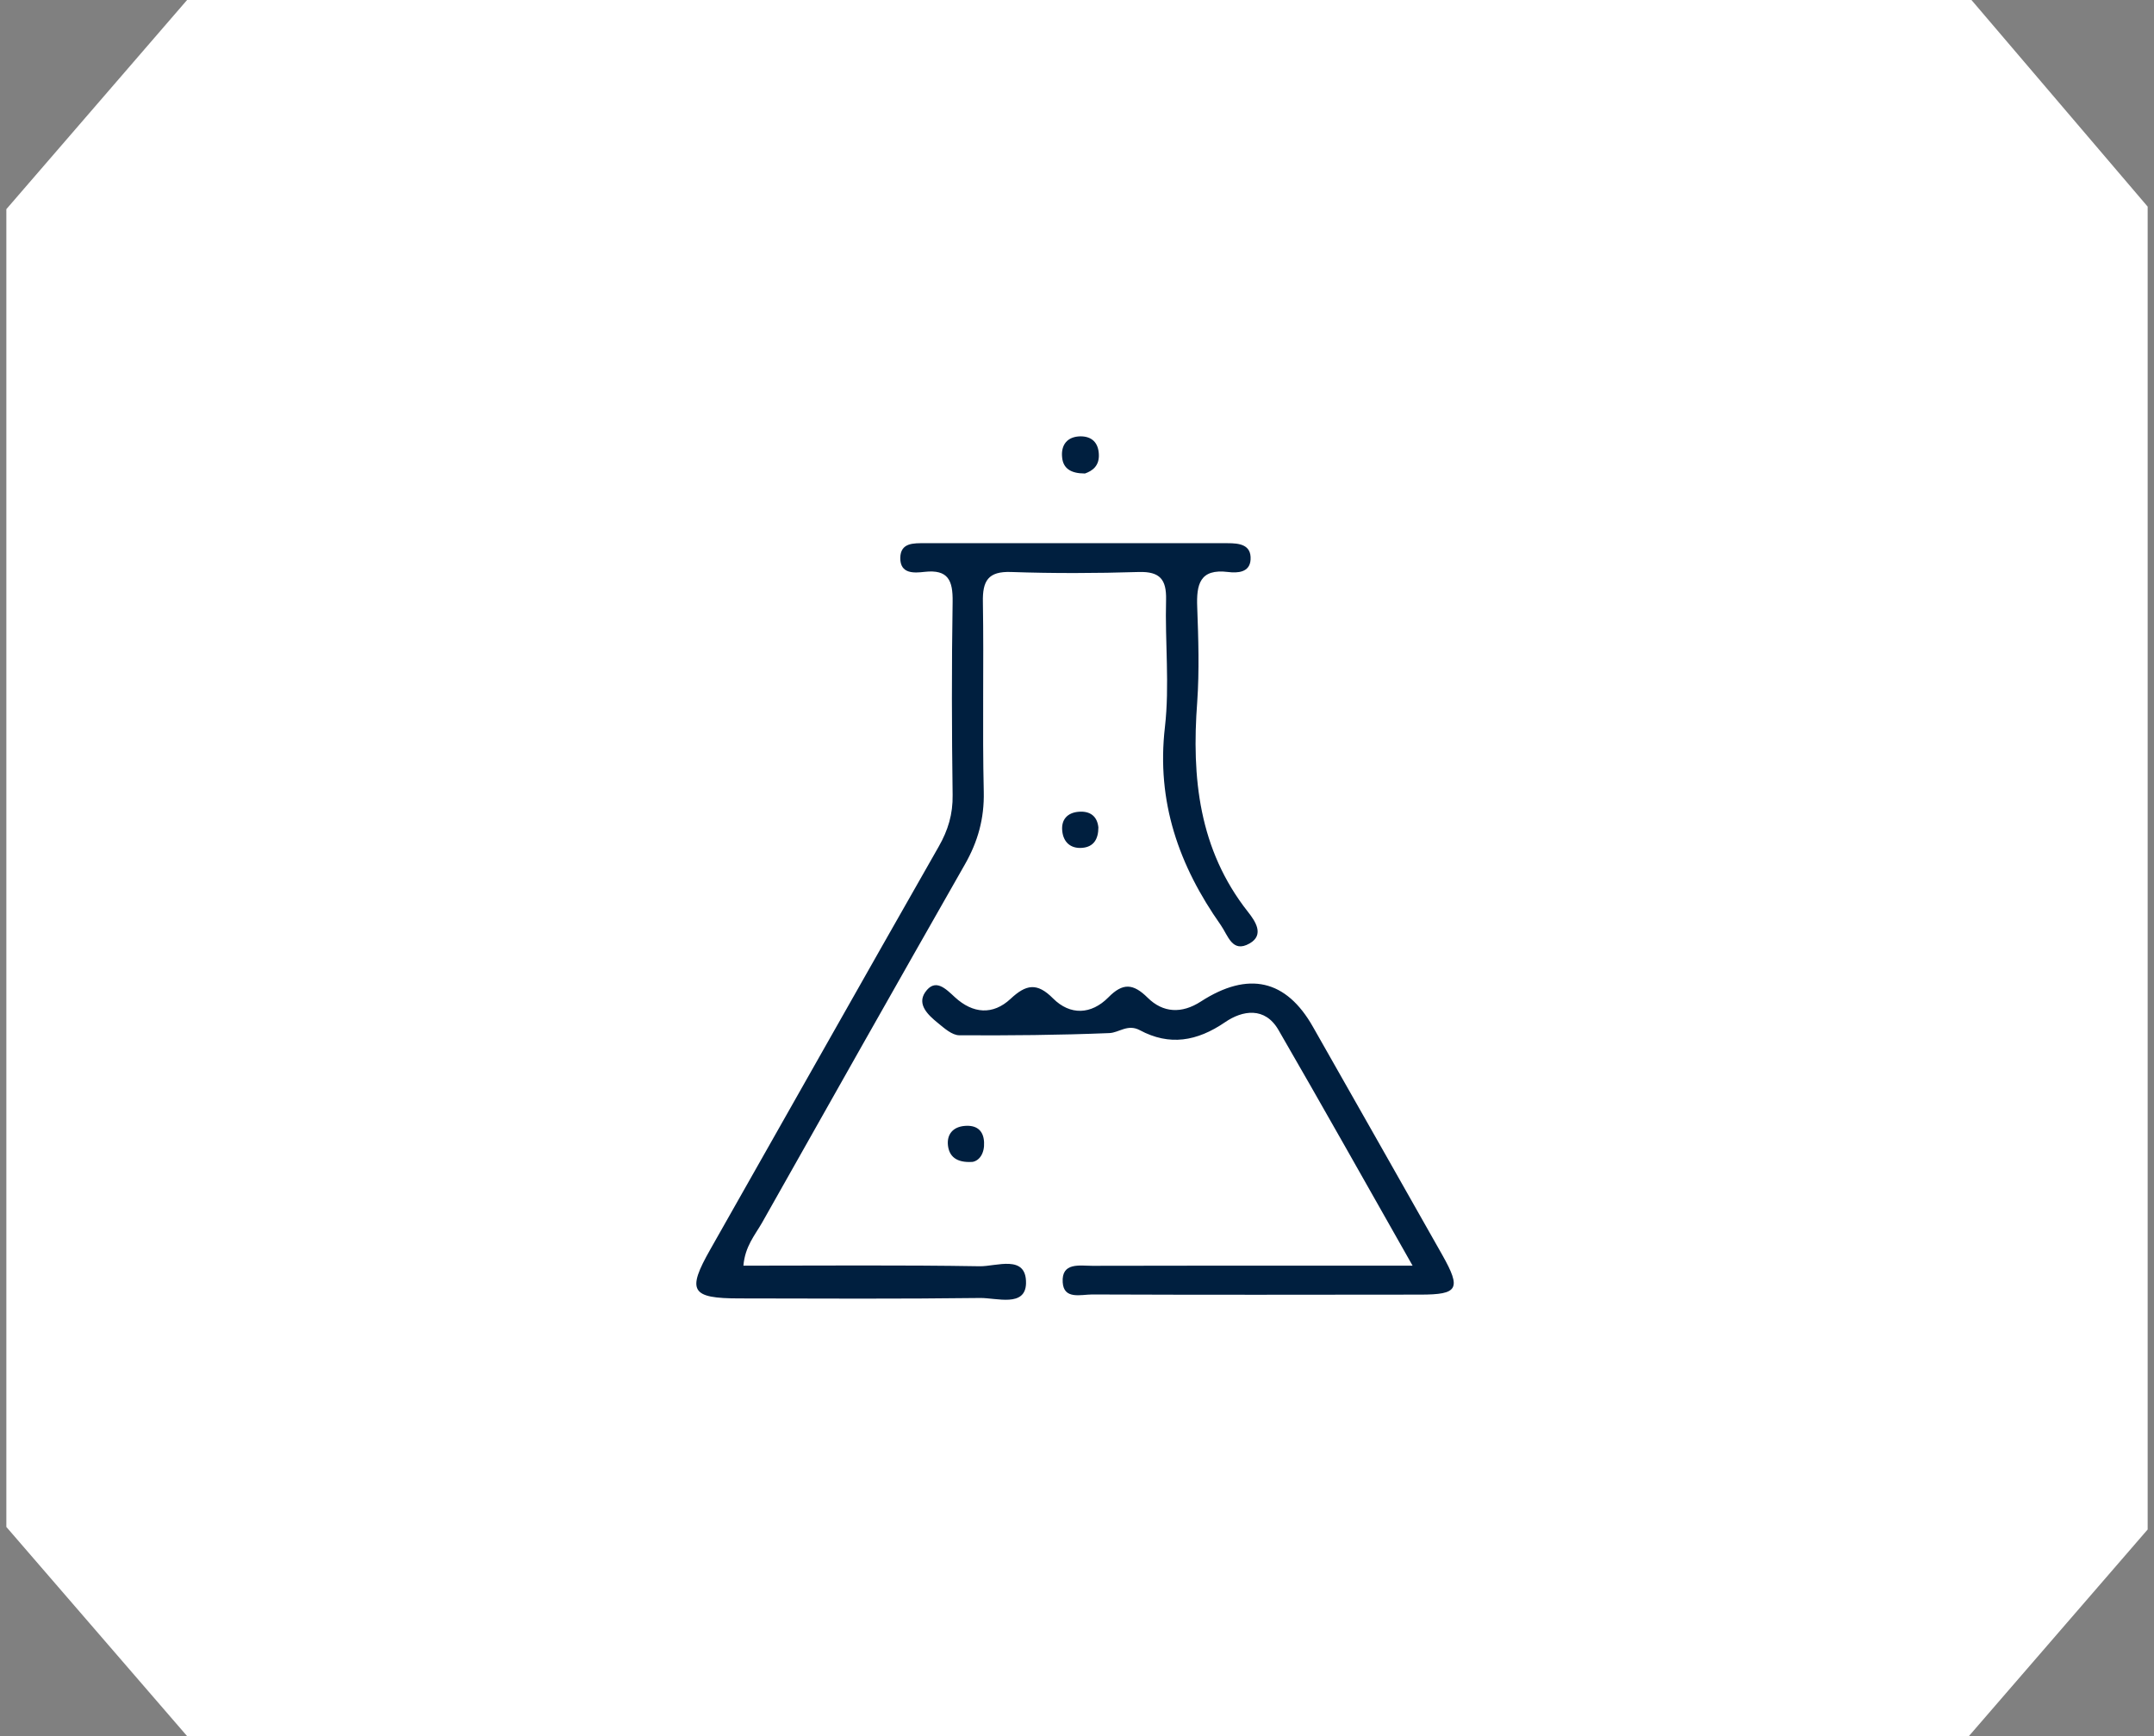
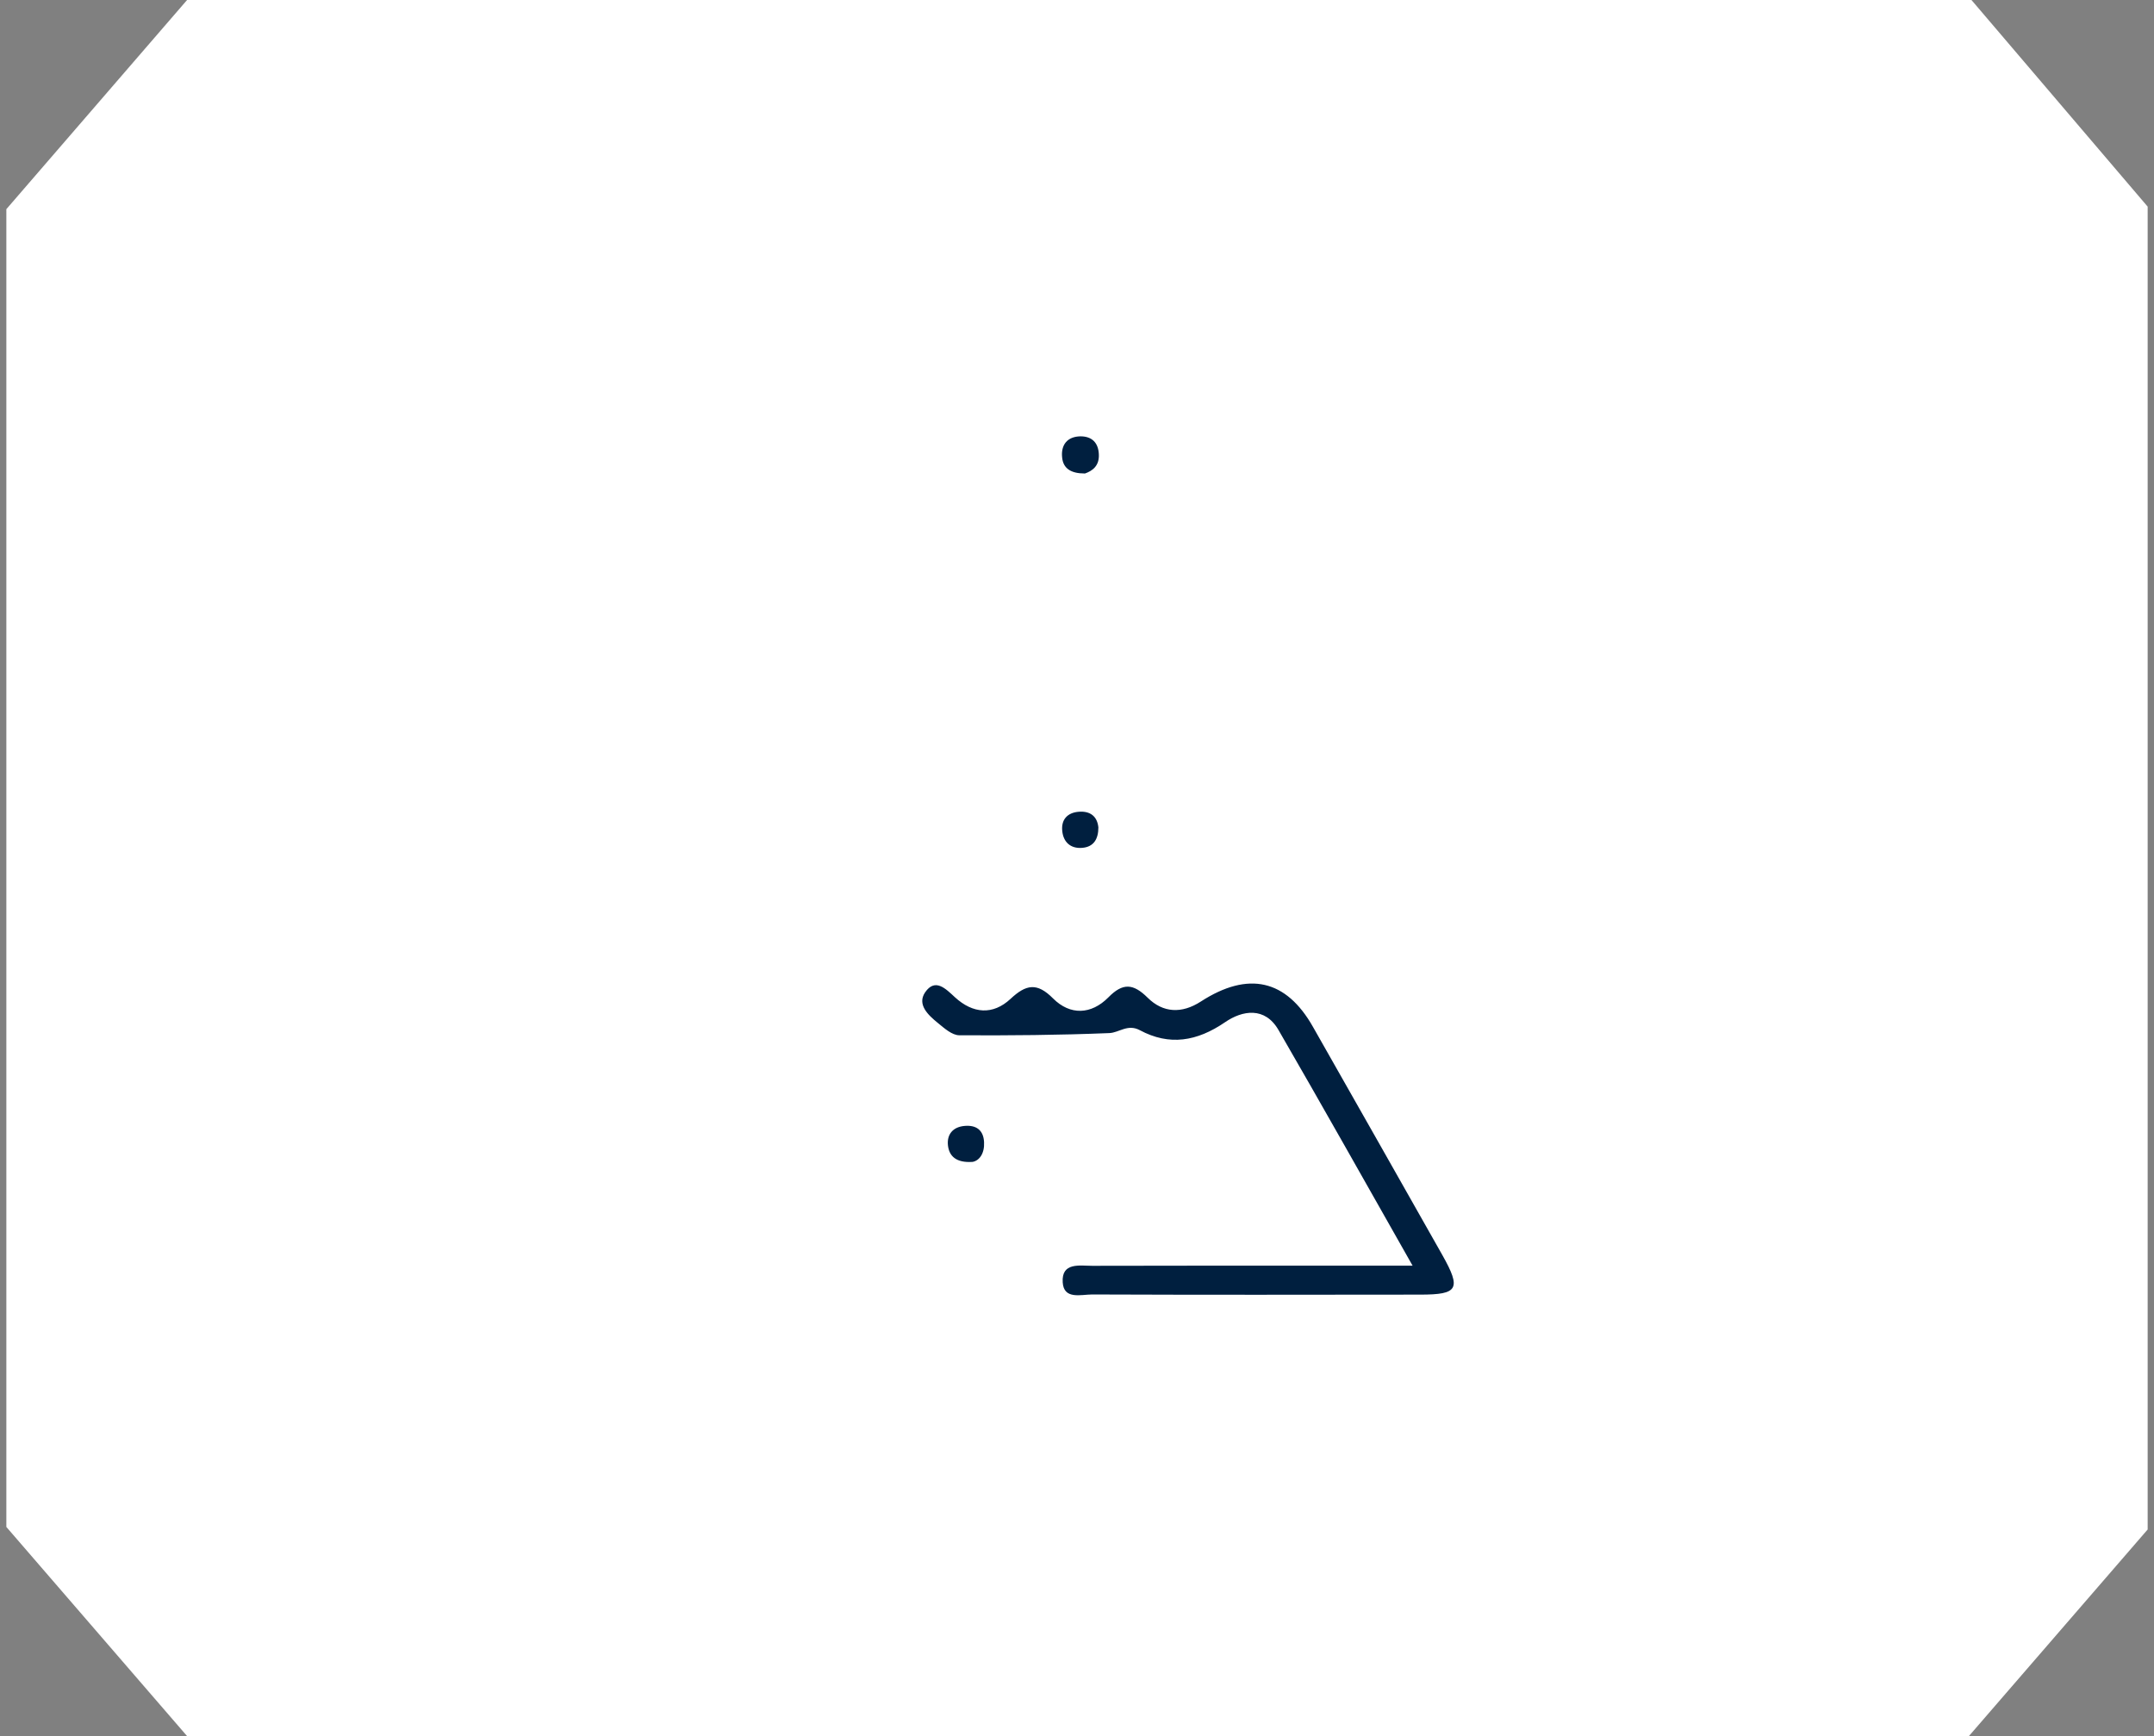
<svg xmlns="http://www.w3.org/2000/svg" width="232" height="187" viewBox="0 0 232 187" fill="none">
  <rect x="0" y="0" width="232" height="187" fill="#808080" stroke="none" />
  <path d="M10.417 11.265L20.149 0H212.339L222.169 11.528L231.317 22.256V164.748L223.579 173.691L212.065 187H20.149L9.779 174.999L0.684 164.473V22.531L10.417 11.265Z" fill="white" />
  <g clip-path="url(#clip0_0_1)">
-     <path d="M80.039 136.331C88.605 136.331 97.061 136.252 105.517 136.394C107.312 136.425 110.572 135.071 110.509 138.236C110.446 140.834 107.344 139.795 105.58 139.811C96.935 139.921 88.29 139.874 79.645 139.858C74.402 139.858 73.961 139.055 76.512 134.567C84.716 120.111 92.873 105.624 101.108 91.185C102.116 89.421 102.636 87.689 102.604 85.642C102.51 78.698 102.494 71.753 102.604 64.809C102.636 62.526 102.132 61.313 99.581 61.597C98.478 61.723 96.951 61.849 96.967 60.101C96.982 58.432 98.431 58.51 99.596 58.51C110.477 58.51 121.343 58.51 132.224 58.51C133.468 58.51 134.79 58.652 134.696 60.274C134.617 61.675 133.294 61.738 132.271 61.612C129.216 61.234 128.854 62.951 128.948 65.392C129.074 68.793 129.184 72.226 128.948 75.611C128.334 83.768 129.121 91.515 134.428 98.239C135.184 99.2 136.223 100.696 134.586 101.625C132.712 102.696 132.271 100.759 131.483 99.641C126.98 93.248 124.539 86.366 125.468 78.335C125.988 73.816 125.468 69.171 125.594 64.589C125.641 62.416 124.933 61.55 122.665 61.612C118.083 61.754 113.485 61.77 108.918 61.612C106.415 61.518 105.816 62.573 105.864 64.856C105.974 71.675 105.801 78.477 105.958 85.296C106.021 88.161 105.328 90.649 103.927 93.106C96.605 105.955 89.329 118.836 82.07 131.717C81.314 133.039 80.244 134.252 80.07 136.331H80.039Z" fill="#001F3F" />
    <path d="M152.127 136.299C147.01 127.276 142.412 119.088 137.703 110.947C136.239 108.412 133.814 108.821 131.94 110.112C128.917 112.175 125.956 112.679 122.76 110.963C121.453 110.27 120.54 111.231 119.485 111.278C114.099 111.498 108.714 111.545 103.328 111.514C102.541 111.514 101.691 110.742 100.998 110.175C99.974 109.341 98.746 108.207 99.644 106.884C100.73 105.31 101.864 106.506 102.856 107.42C104.793 109.199 106.95 109.357 108.84 107.593C110.509 106.034 111.69 105.798 113.422 107.546C115.264 109.388 117.532 109.294 119.374 107.436C120.933 105.845 122.051 105.924 123.61 107.467C125.264 109.105 127.279 109.215 129.342 107.876C134.46 104.57 138.538 105.514 141.42 110.616C146.065 118.805 150.726 126.993 155.356 135.197C157.403 138.834 157.056 139.449 152.978 139.449C141.199 139.464 129.405 139.48 117.626 139.433C116.445 139.433 114.572 140.015 114.461 138.126C114.32 135.937 116.304 136.346 117.642 136.346C127.468 136.315 137.278 136.331 147.104 136.331C148.521 136.331 149.923 136.331 152.159 136.331L152.127 136.299Z" fill="#001F3F" />
    <path d="M116.823 51C115.375 51 114.508 50.48 114.398 49.267C114.257 47.929 114.949 47.016 116.382 47C117.579 47 118.288 47.661 118.351 48.905C118.429 50.181 117.658 50.732 116.823 51.015V51Z" fill="#001F3F" />
    <path d="M104.761 125.151C102.951 125.277 102.226 124.505 102.1 123.371C101.974 122.206 102.62 121.387 103.895 121.277C105.155 121.167 105.927 121.734 105.99 123.025C106.053 124.222 105.502 125.009 104.761 125.151Z" fill="#001F3F" />
    <path d="M118.303 89.106C118.303 90.382 117.8 91.232 116.54 91.327C115.312 91.421 114.54 90.713 114.414 89.532C114.272 88.288 114.965 87.532 116.193 87.437C117.406 87.343 118.177 87.91 118.303 89.122V89.106Z" fill="#001F3F" />
  </g>
  <defs>
    <clipPath id="clip0_0_1">
      <rect width="81.568" height="93" fill="white" transform="translate(75 47)" />
    </clipPath>
  </defs>
</svg>